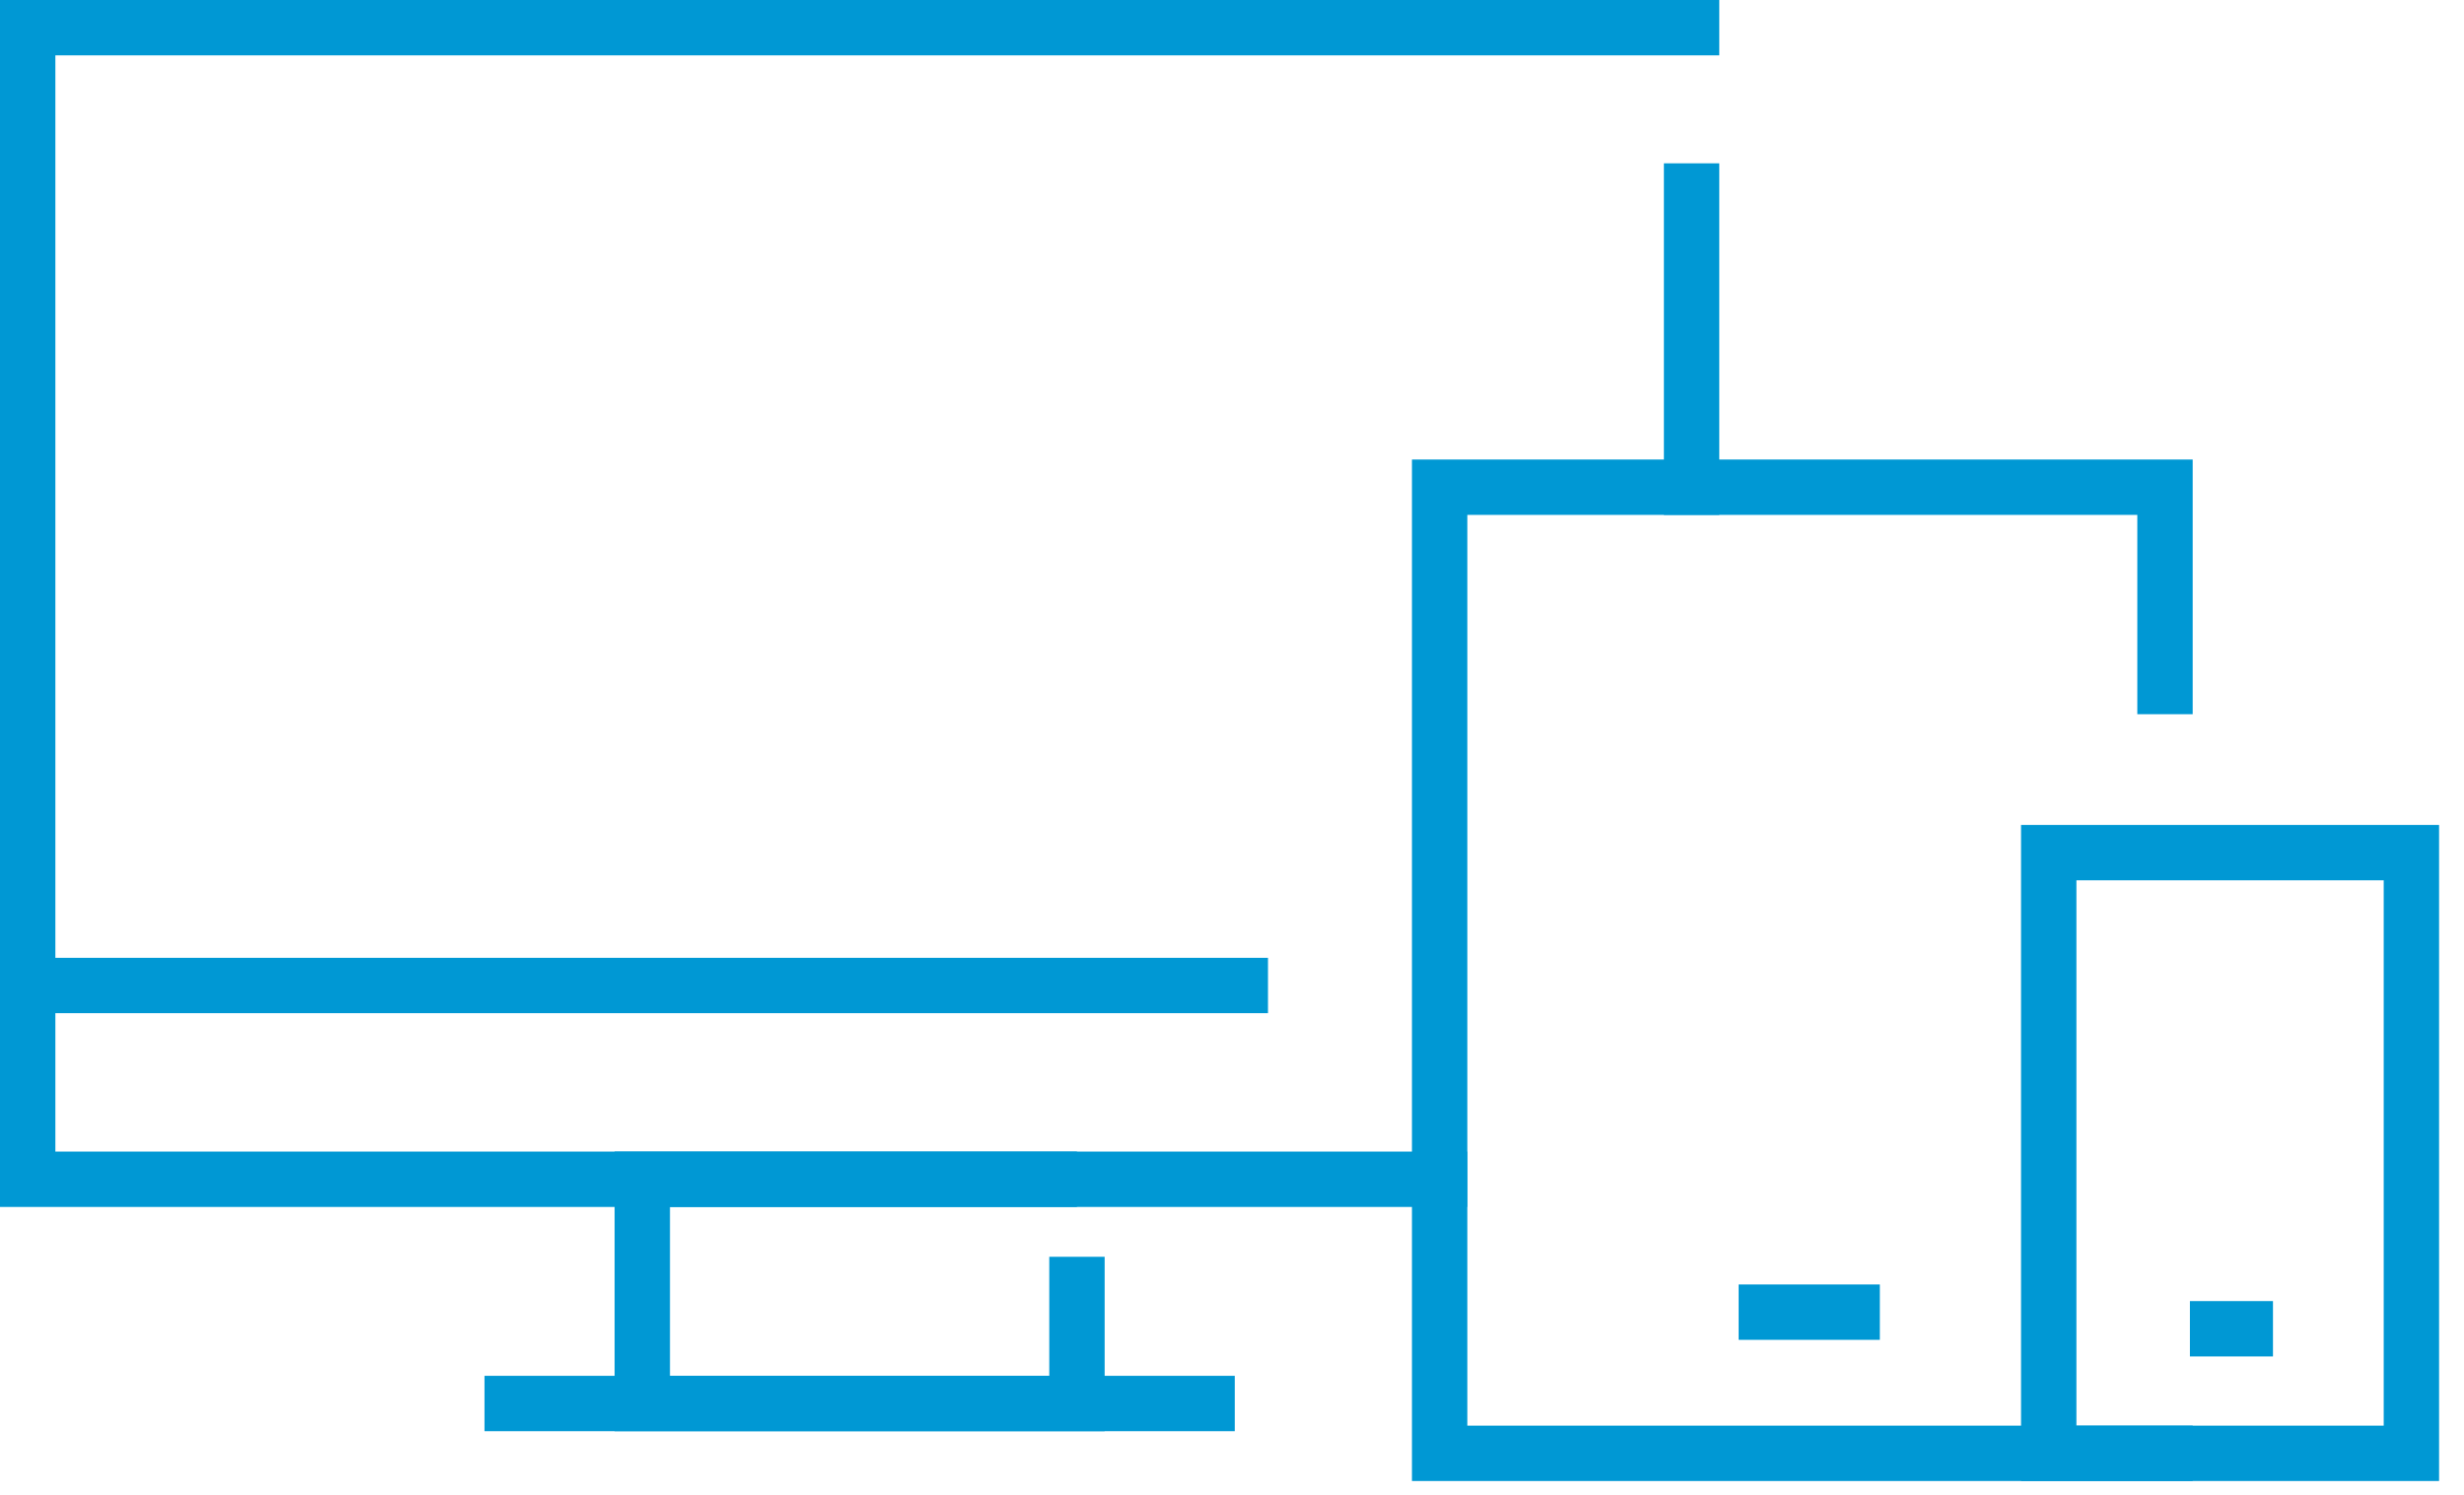
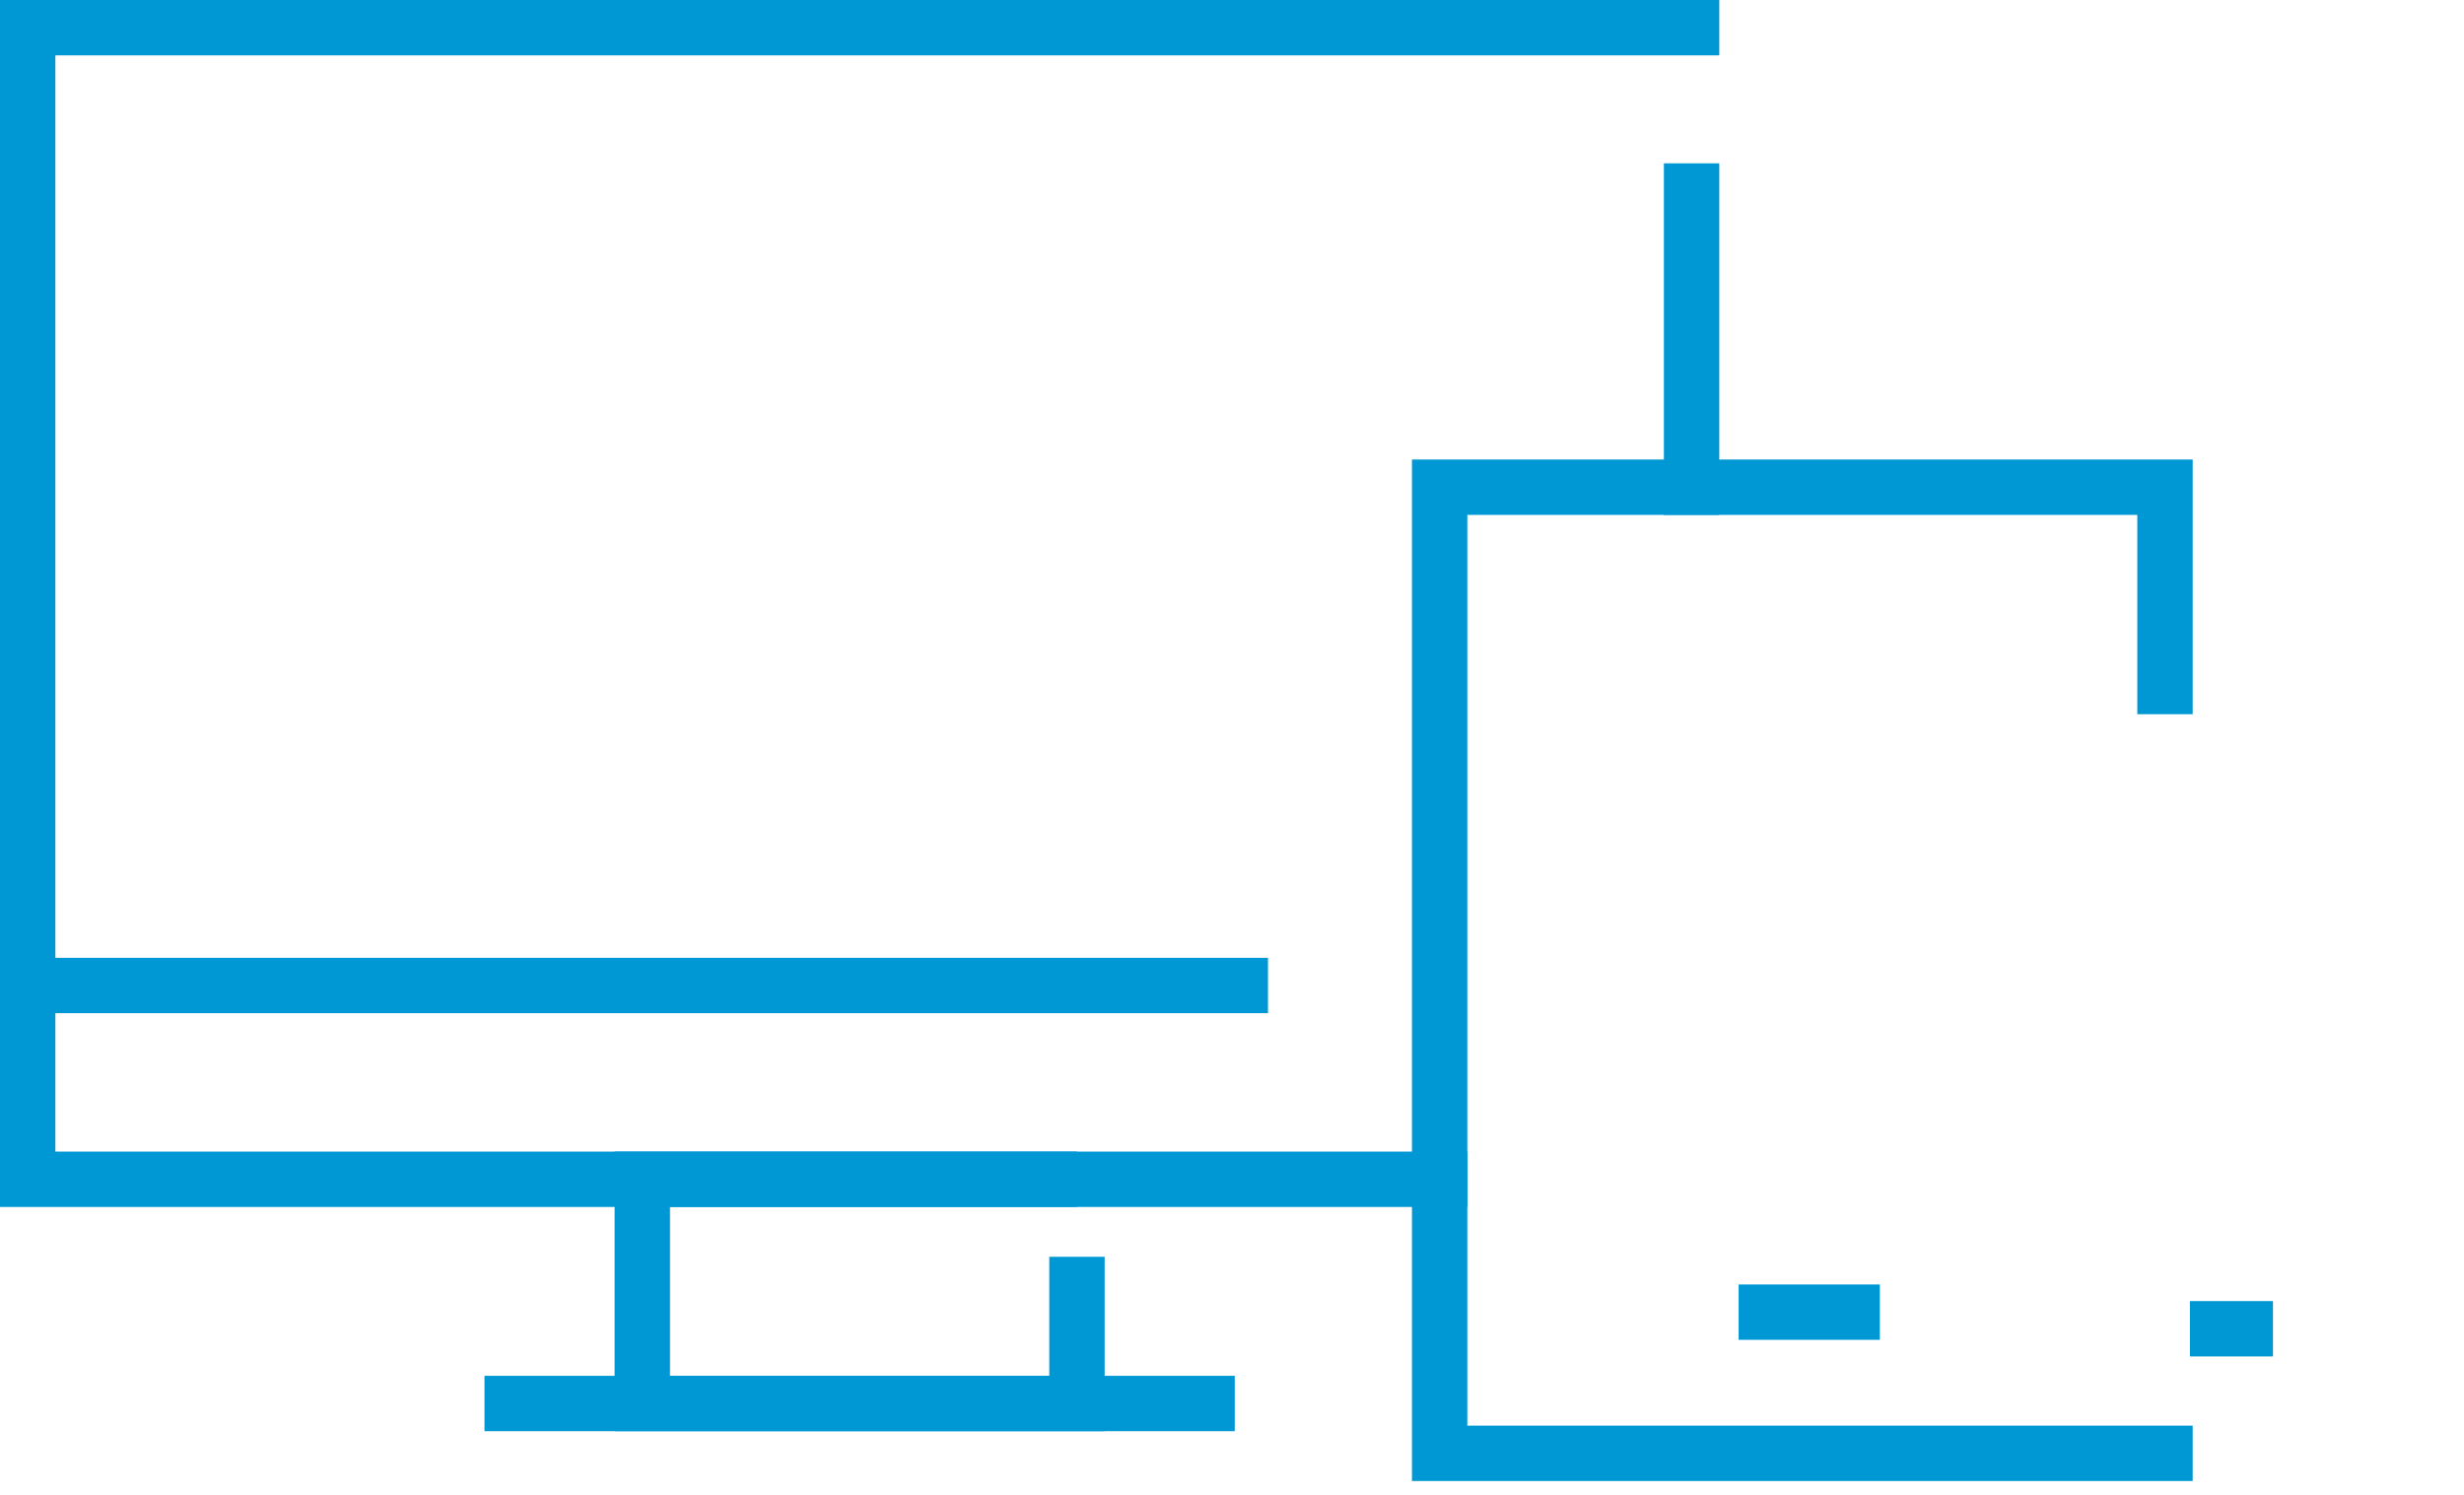
<svg xmlns="http://www.w3.org/2000/svg" version="1.1" id="Layer_1" x="0px" y="0px" viewBox="0 0 89 54" style="enable-background:new 0 0 89 54;" xml:space="preserve">
  <style type="text/css">
	.st0{fill:none;stroke:#0098D4;stroke-width:2;stroke-linecap:square;stroke-miterlimit:10;}
	.st1{fill:none;stroke:#0098D4;stroke-width:2;stroke-miterlimit:10;}
</style>
  <g id="_x31_6">
    <polyline class="st0" points="61.1,1 1,1 1,35.6 1,42.6 23.2,42.6 38.9,42.6 52,42.6  " />
    <line class="st0" x1="61.1" y1="17.6" x2="61.1" y2="6.9" />
    <polyline class="st1" points="38.9,45.4 38.9,50.7 23.2,50.7 23.2,42.6 38.9,42.6  " />
    <line class="st1" x1="17.5" y1="50.7" x2="44.6" y2="50.7" />
    <line class="st1" x1="45.8" y1="35.6" x2="1" y2="35.6" />
    <polyline class="st0" points="78.2,52.5 52,52.5 52,17.6 78.2,17.6 78.2,24.8  " />
    <line class="st0" x1="63.8" y1="47.4" x2="66.9" y2="47.4" />
-     <rect x="74" y="30.8" class="st0" width="13.1" height="21.7" />
    <line class="st0" x1="80.1" y1="48" x2="81.1" y2="48" />
  </g>
</svg>